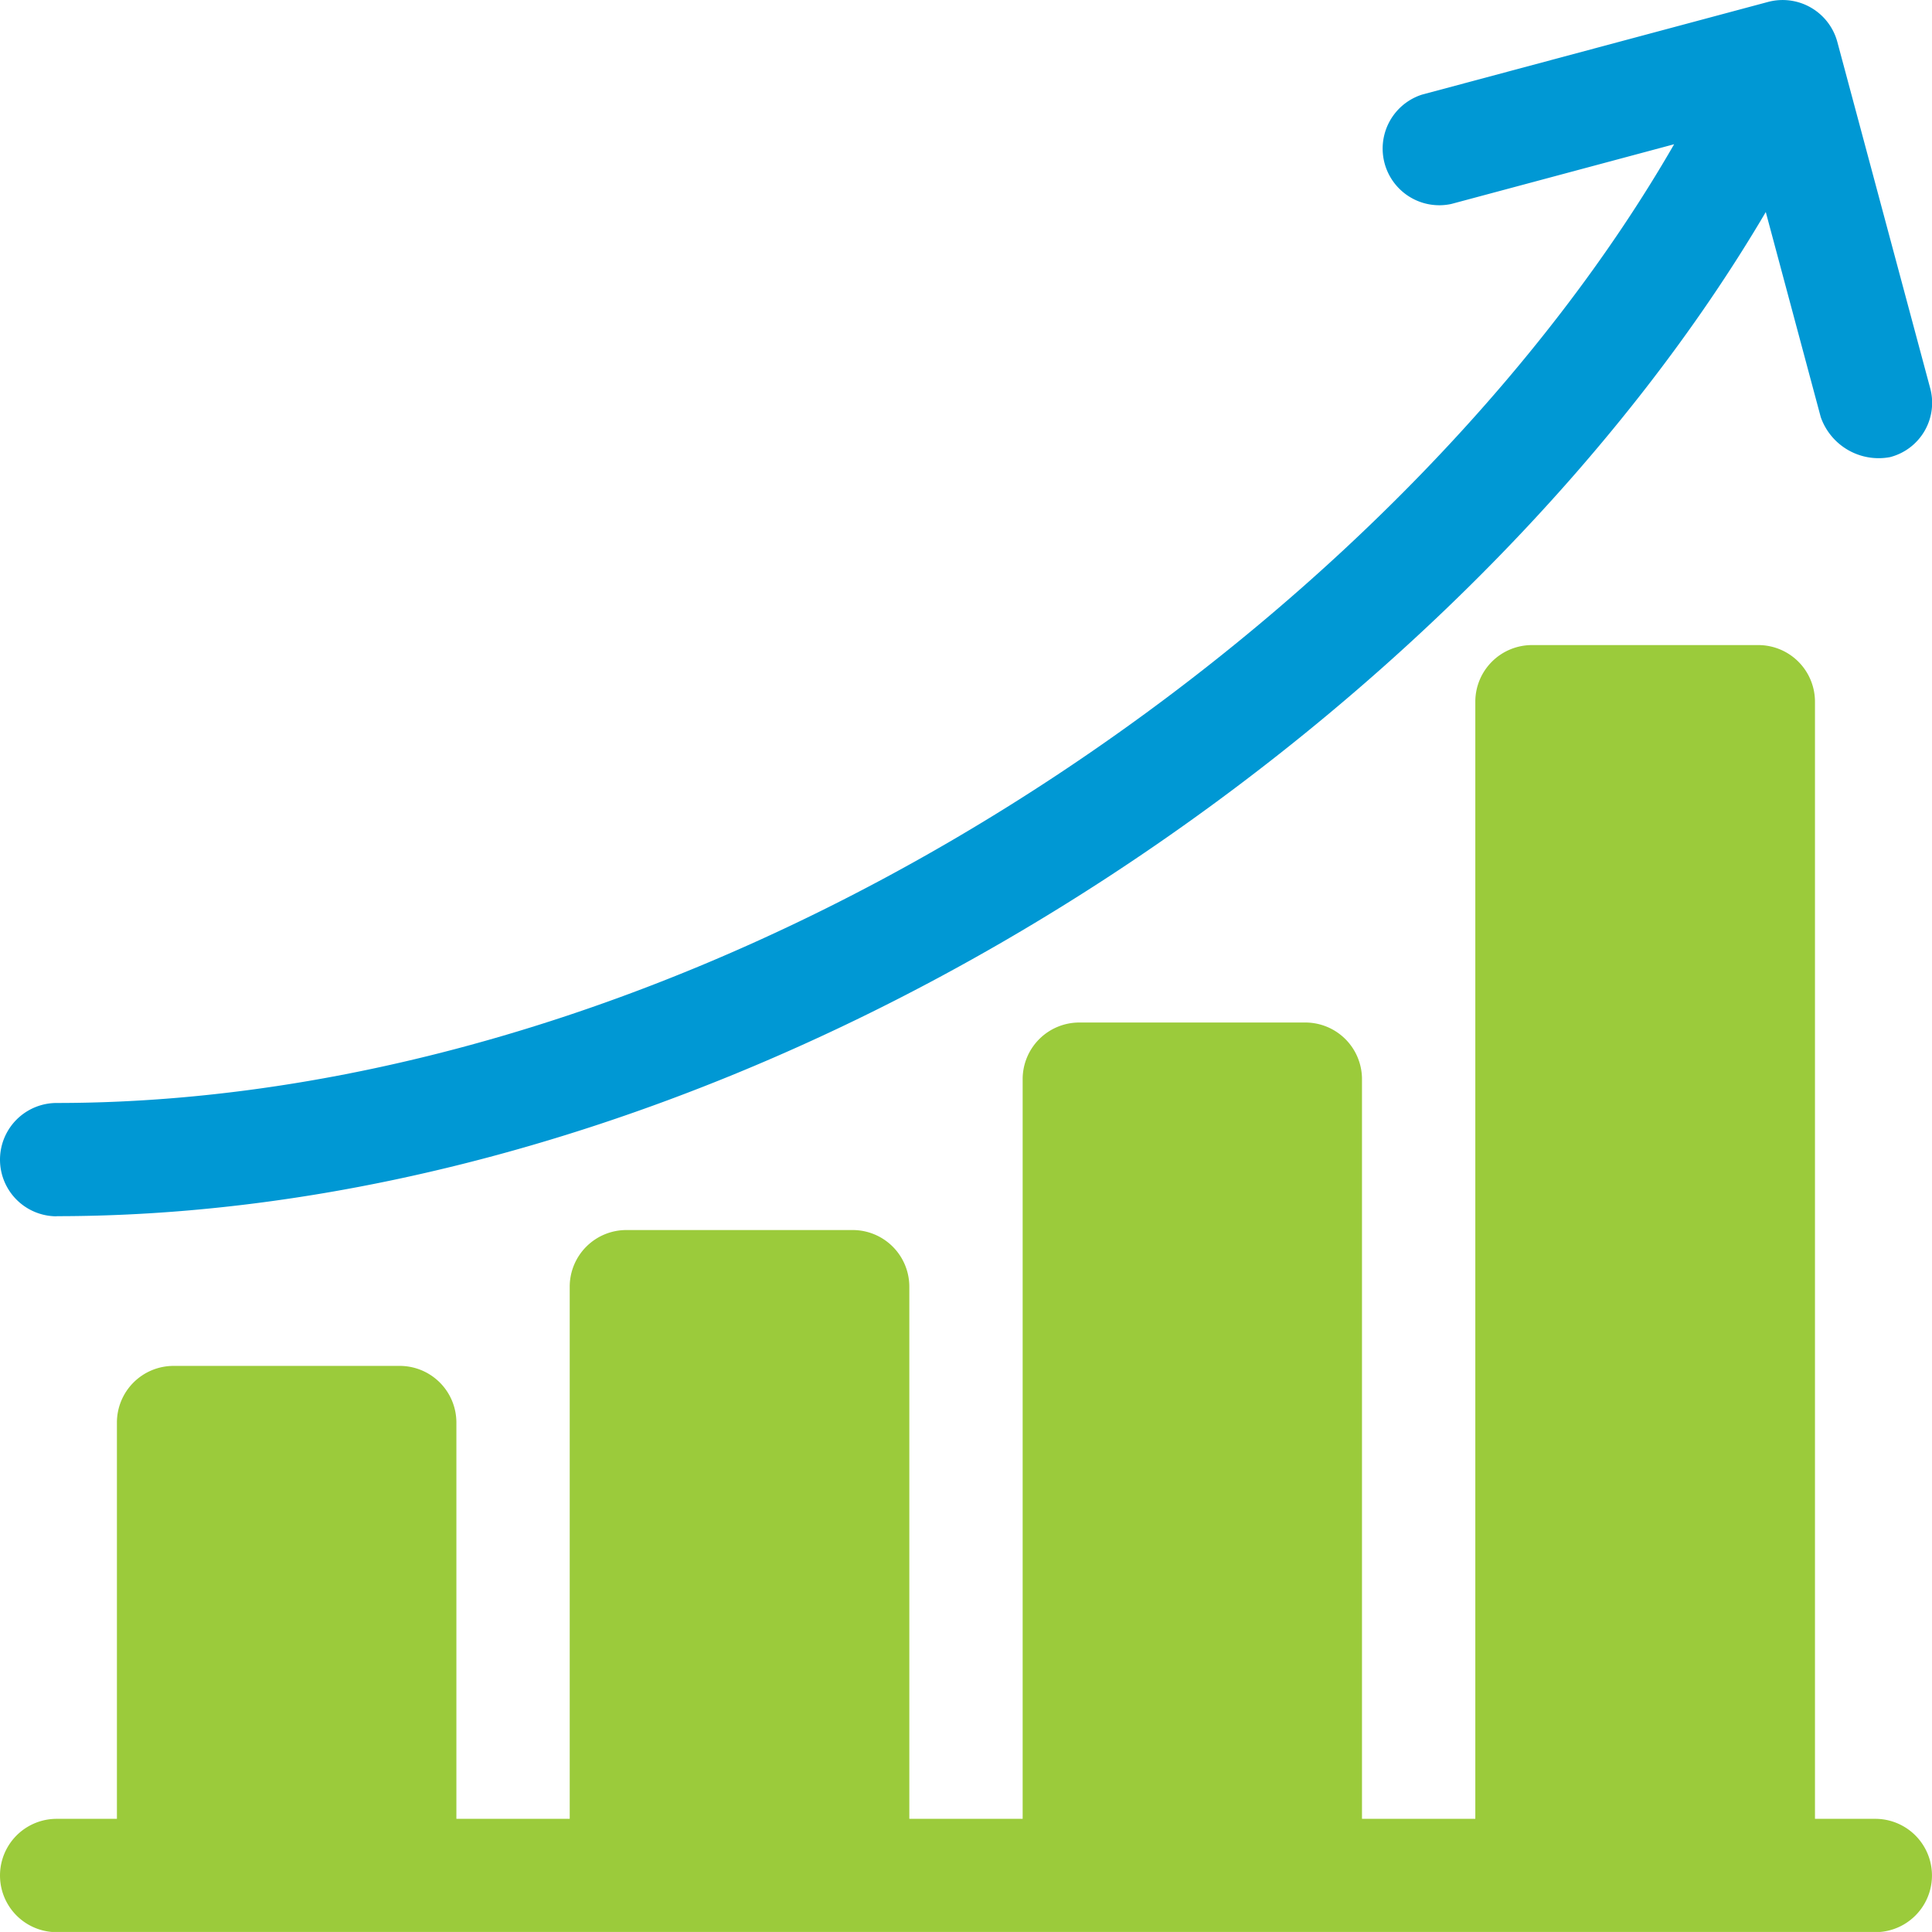
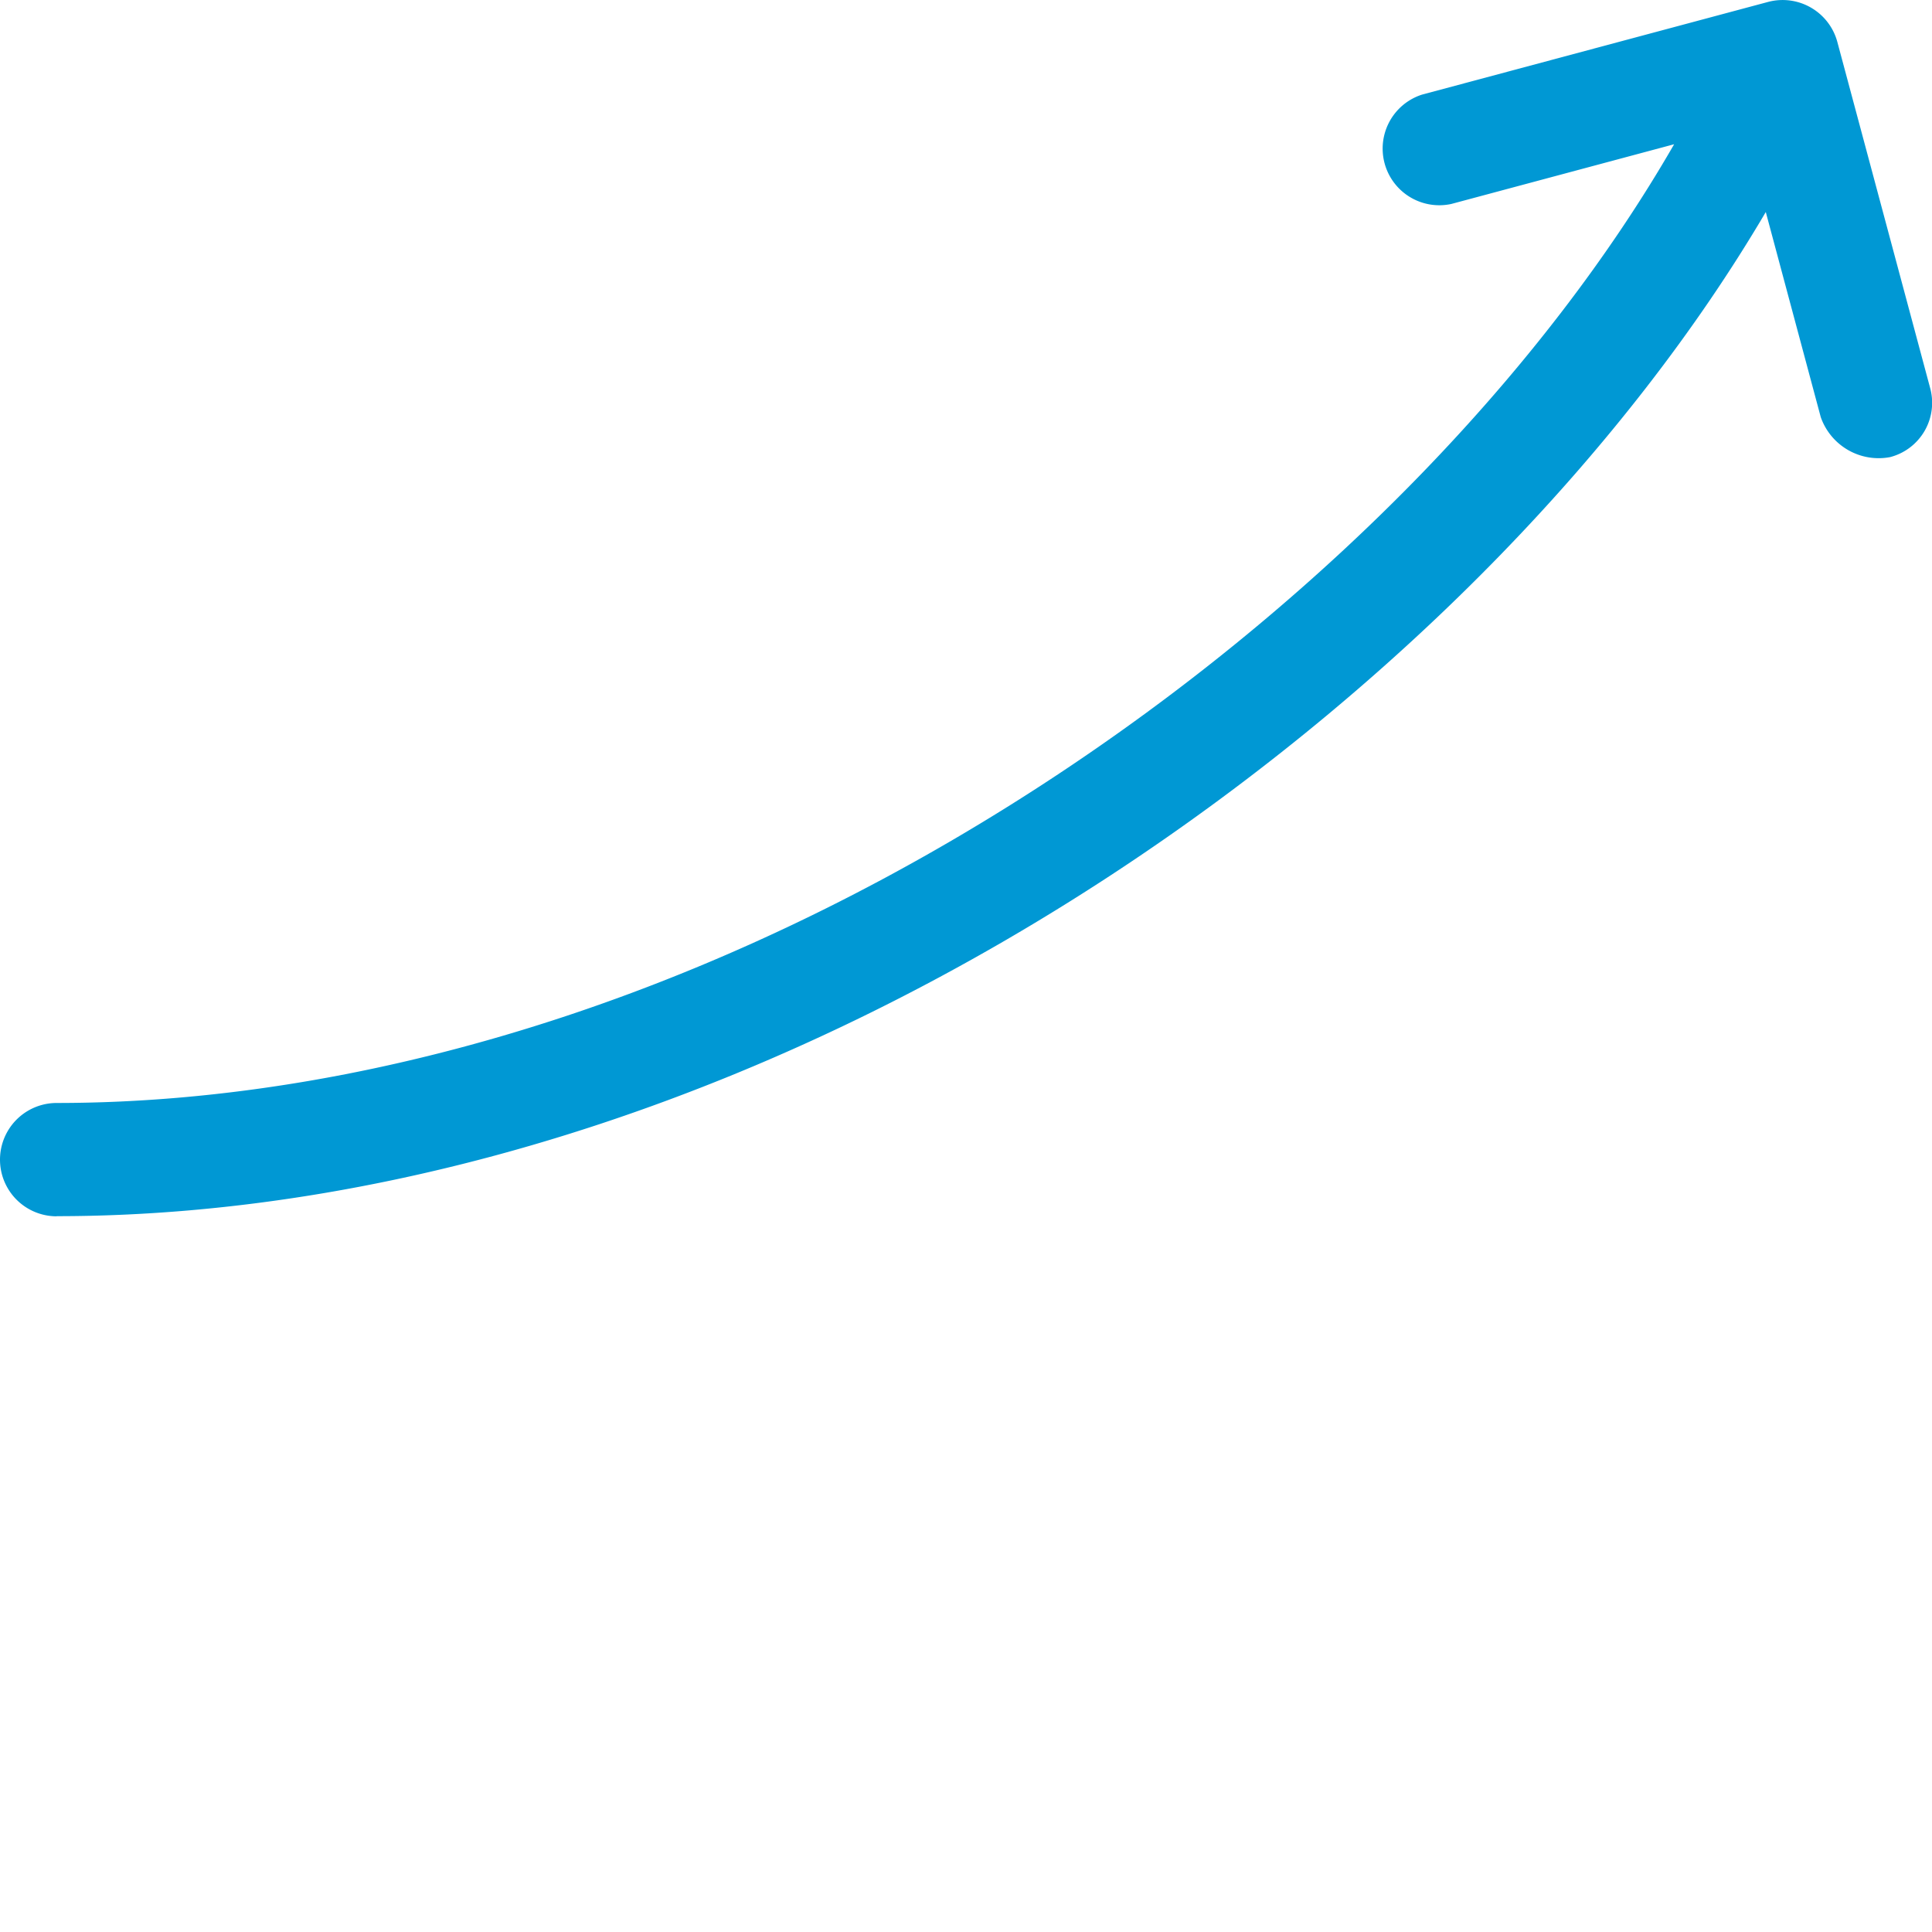
<svg xmlns="http://www.w3.org/2000/svg" width="71.601" height="71.6" viewBox="0 0 71.601 71.6">
  <g id="diagram" transform="translate(0 -0.003)">
-     <path id="Path_7114" data-name="Path 7114" d="M69.5,214.5H67.264V173.1a2.1,2.1,0,0,0-2.1-2.1H56.776a2.1,2.1,0,0,0-2.1,2.1V214.5h-4.2V187.088a2.1,2.1,0,0,0-2.1-2.1H40a2.1,2.1,0,0,0-2.1,2.1V214.5H33.7V194.779a2.1,2.1,0,0,0-2.1-2.1H23.214a2.1,2.1,0,0,0-2.1,2.1V214.5h-4.2V199.814a2.1,2.1,0,0,0-2.1-2.1H6.433a2.1,2.1,0,0,0-2.1,2.1V214.5H2.1a2.1,2.1,0,1,0,0,4.2H69.5a2.1,2.1,0,1,0,0-4.2Z" transform="translate(0 -147.09)" fill="#9bcb3b" />
    <path id="Path_7115" data-name="Path 7115" d="M2.1,45.075c13.092,0,27.289-4.7,39.976-13.239,9.937-6.687,18.22-15.229,23.365-23.975l2.037,7.6a2.273,2.273,0,0,0,2.569,1.483,2.078,2.078,0,0,0,1.483-2.569L68.093,1.558A2.1,2.1,0,0,0,65.524.075L52.7,3.51a2.1,2.1,0,0,0,1.086,4.052l8.258-2.213c-4.8,8.341-12.733,16.557-22.317,23.006C27.729,36.432,14.364,40.88,2.1,40.88a2.1,2.1,0,1,0,0,4.2Z" transform="translate(0 0)" fill="#0098d4" />
  </g>
</svg>